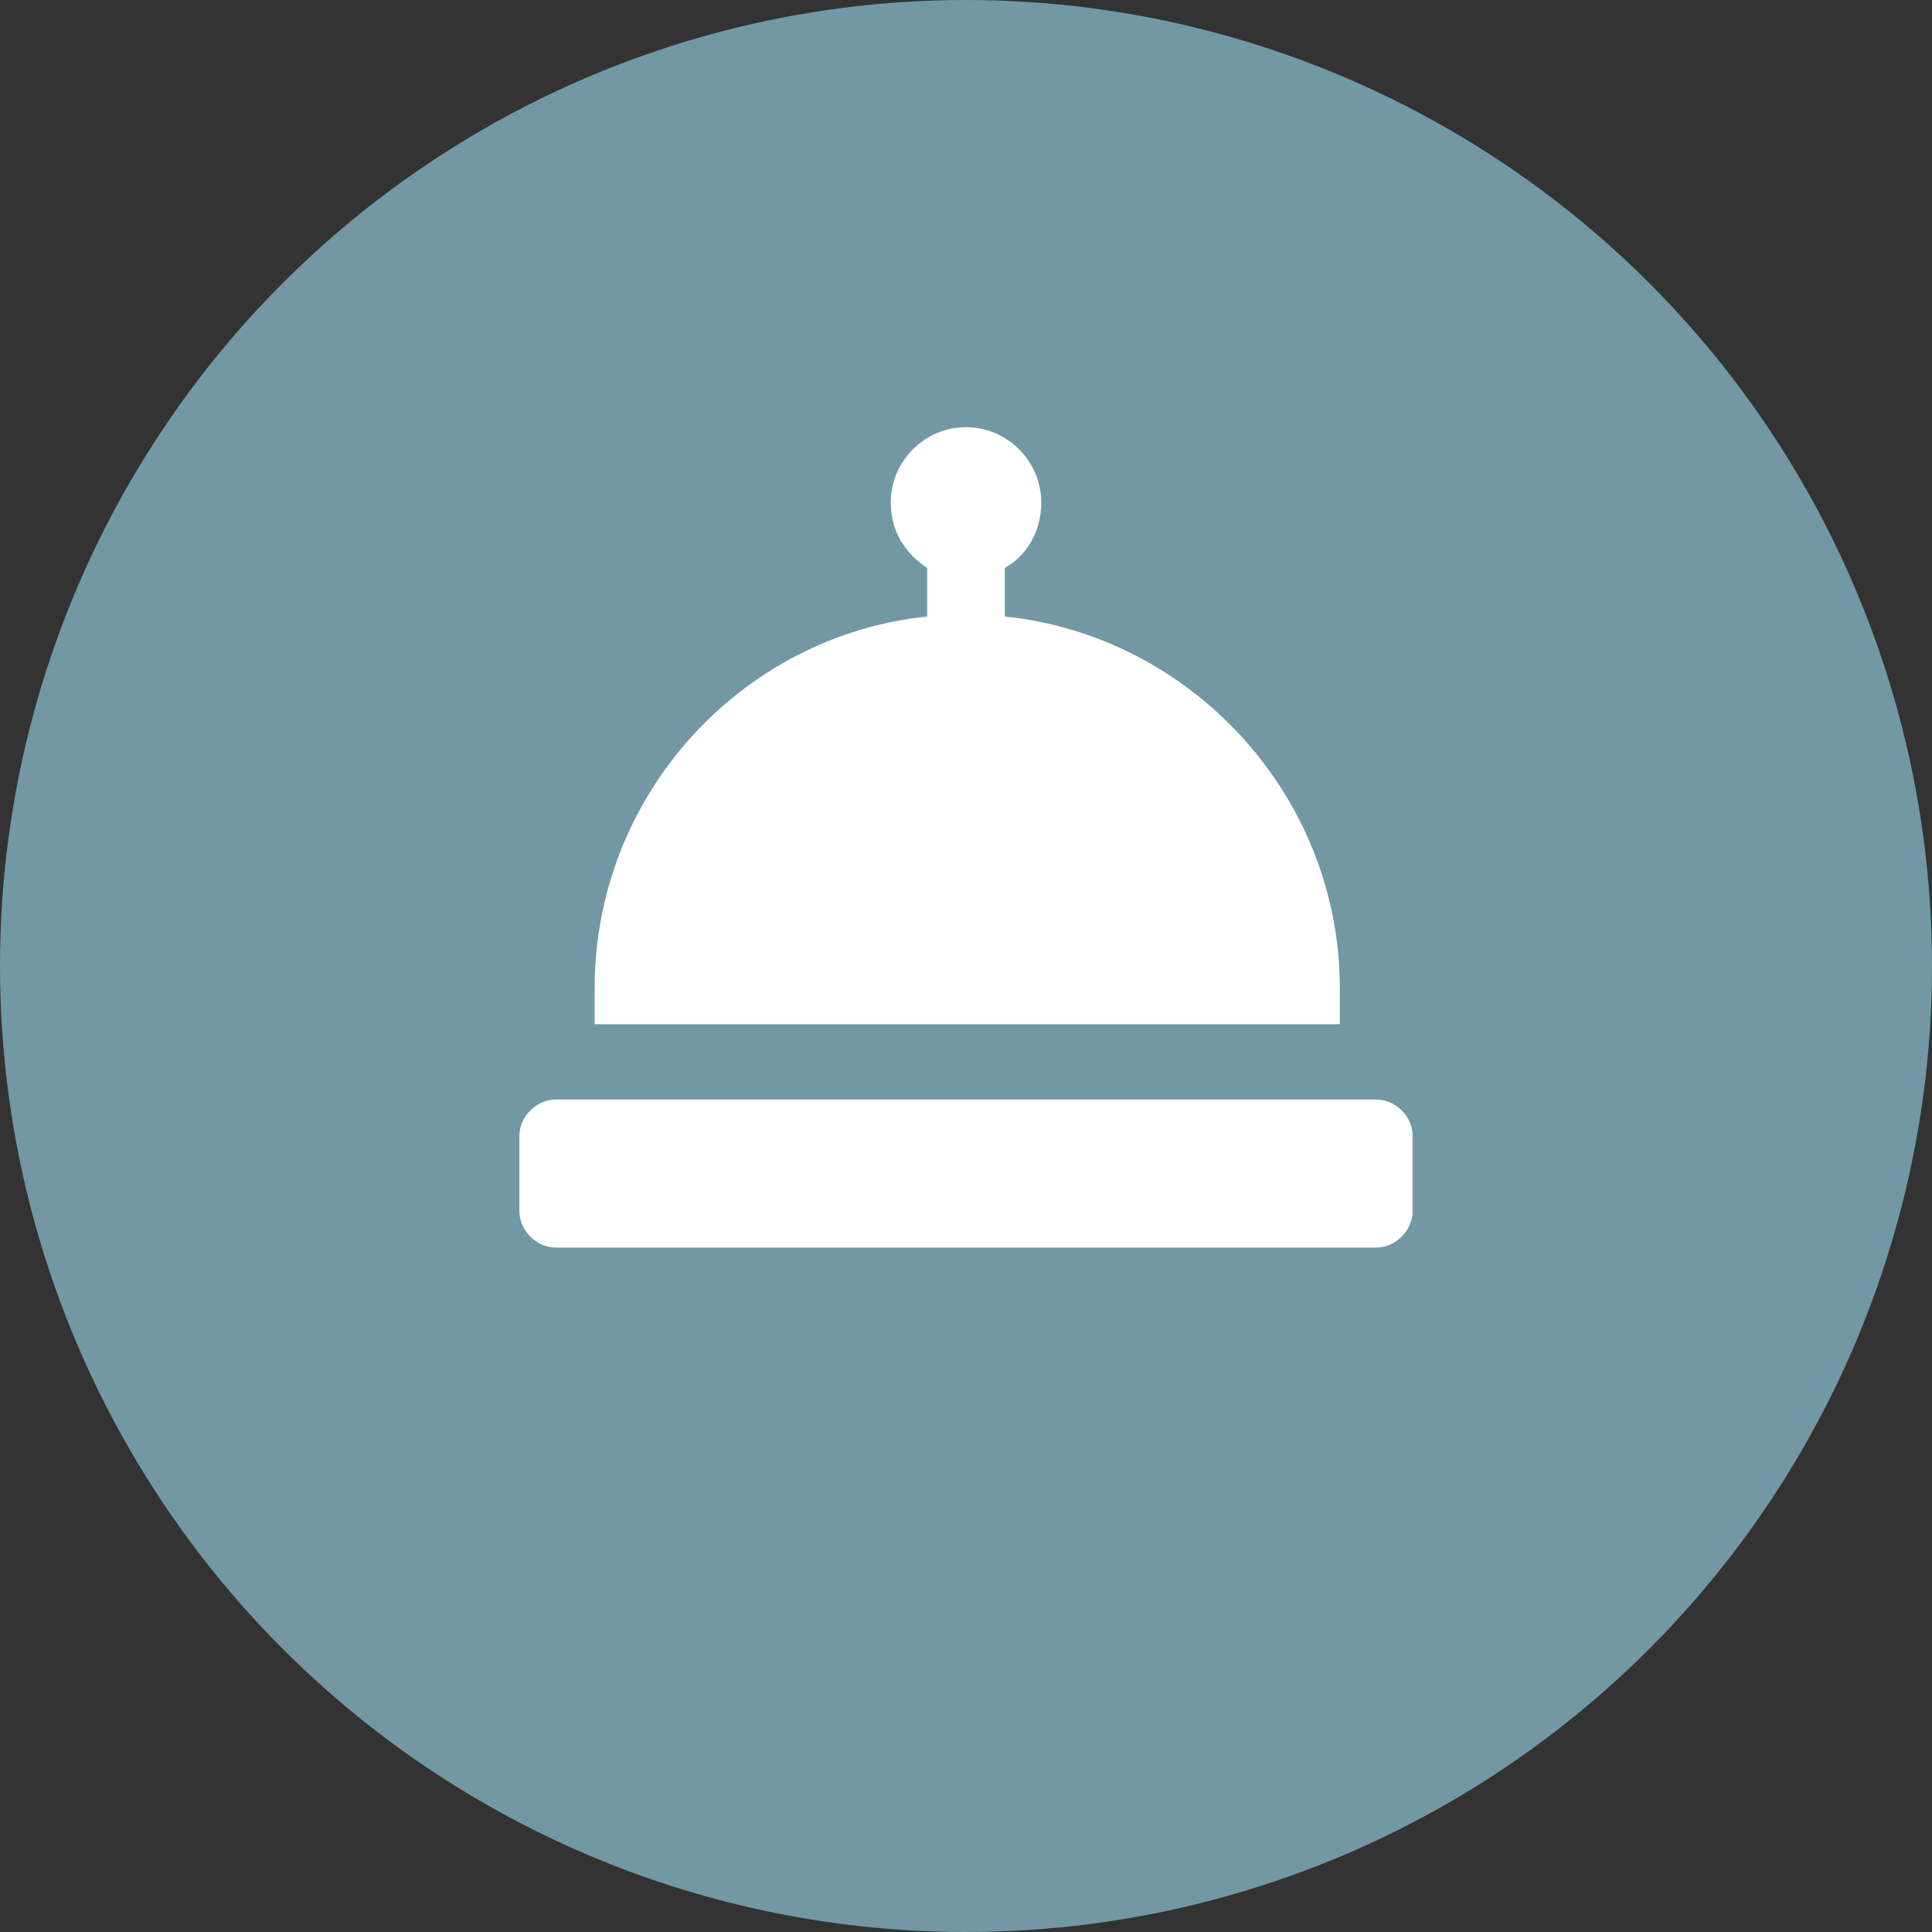
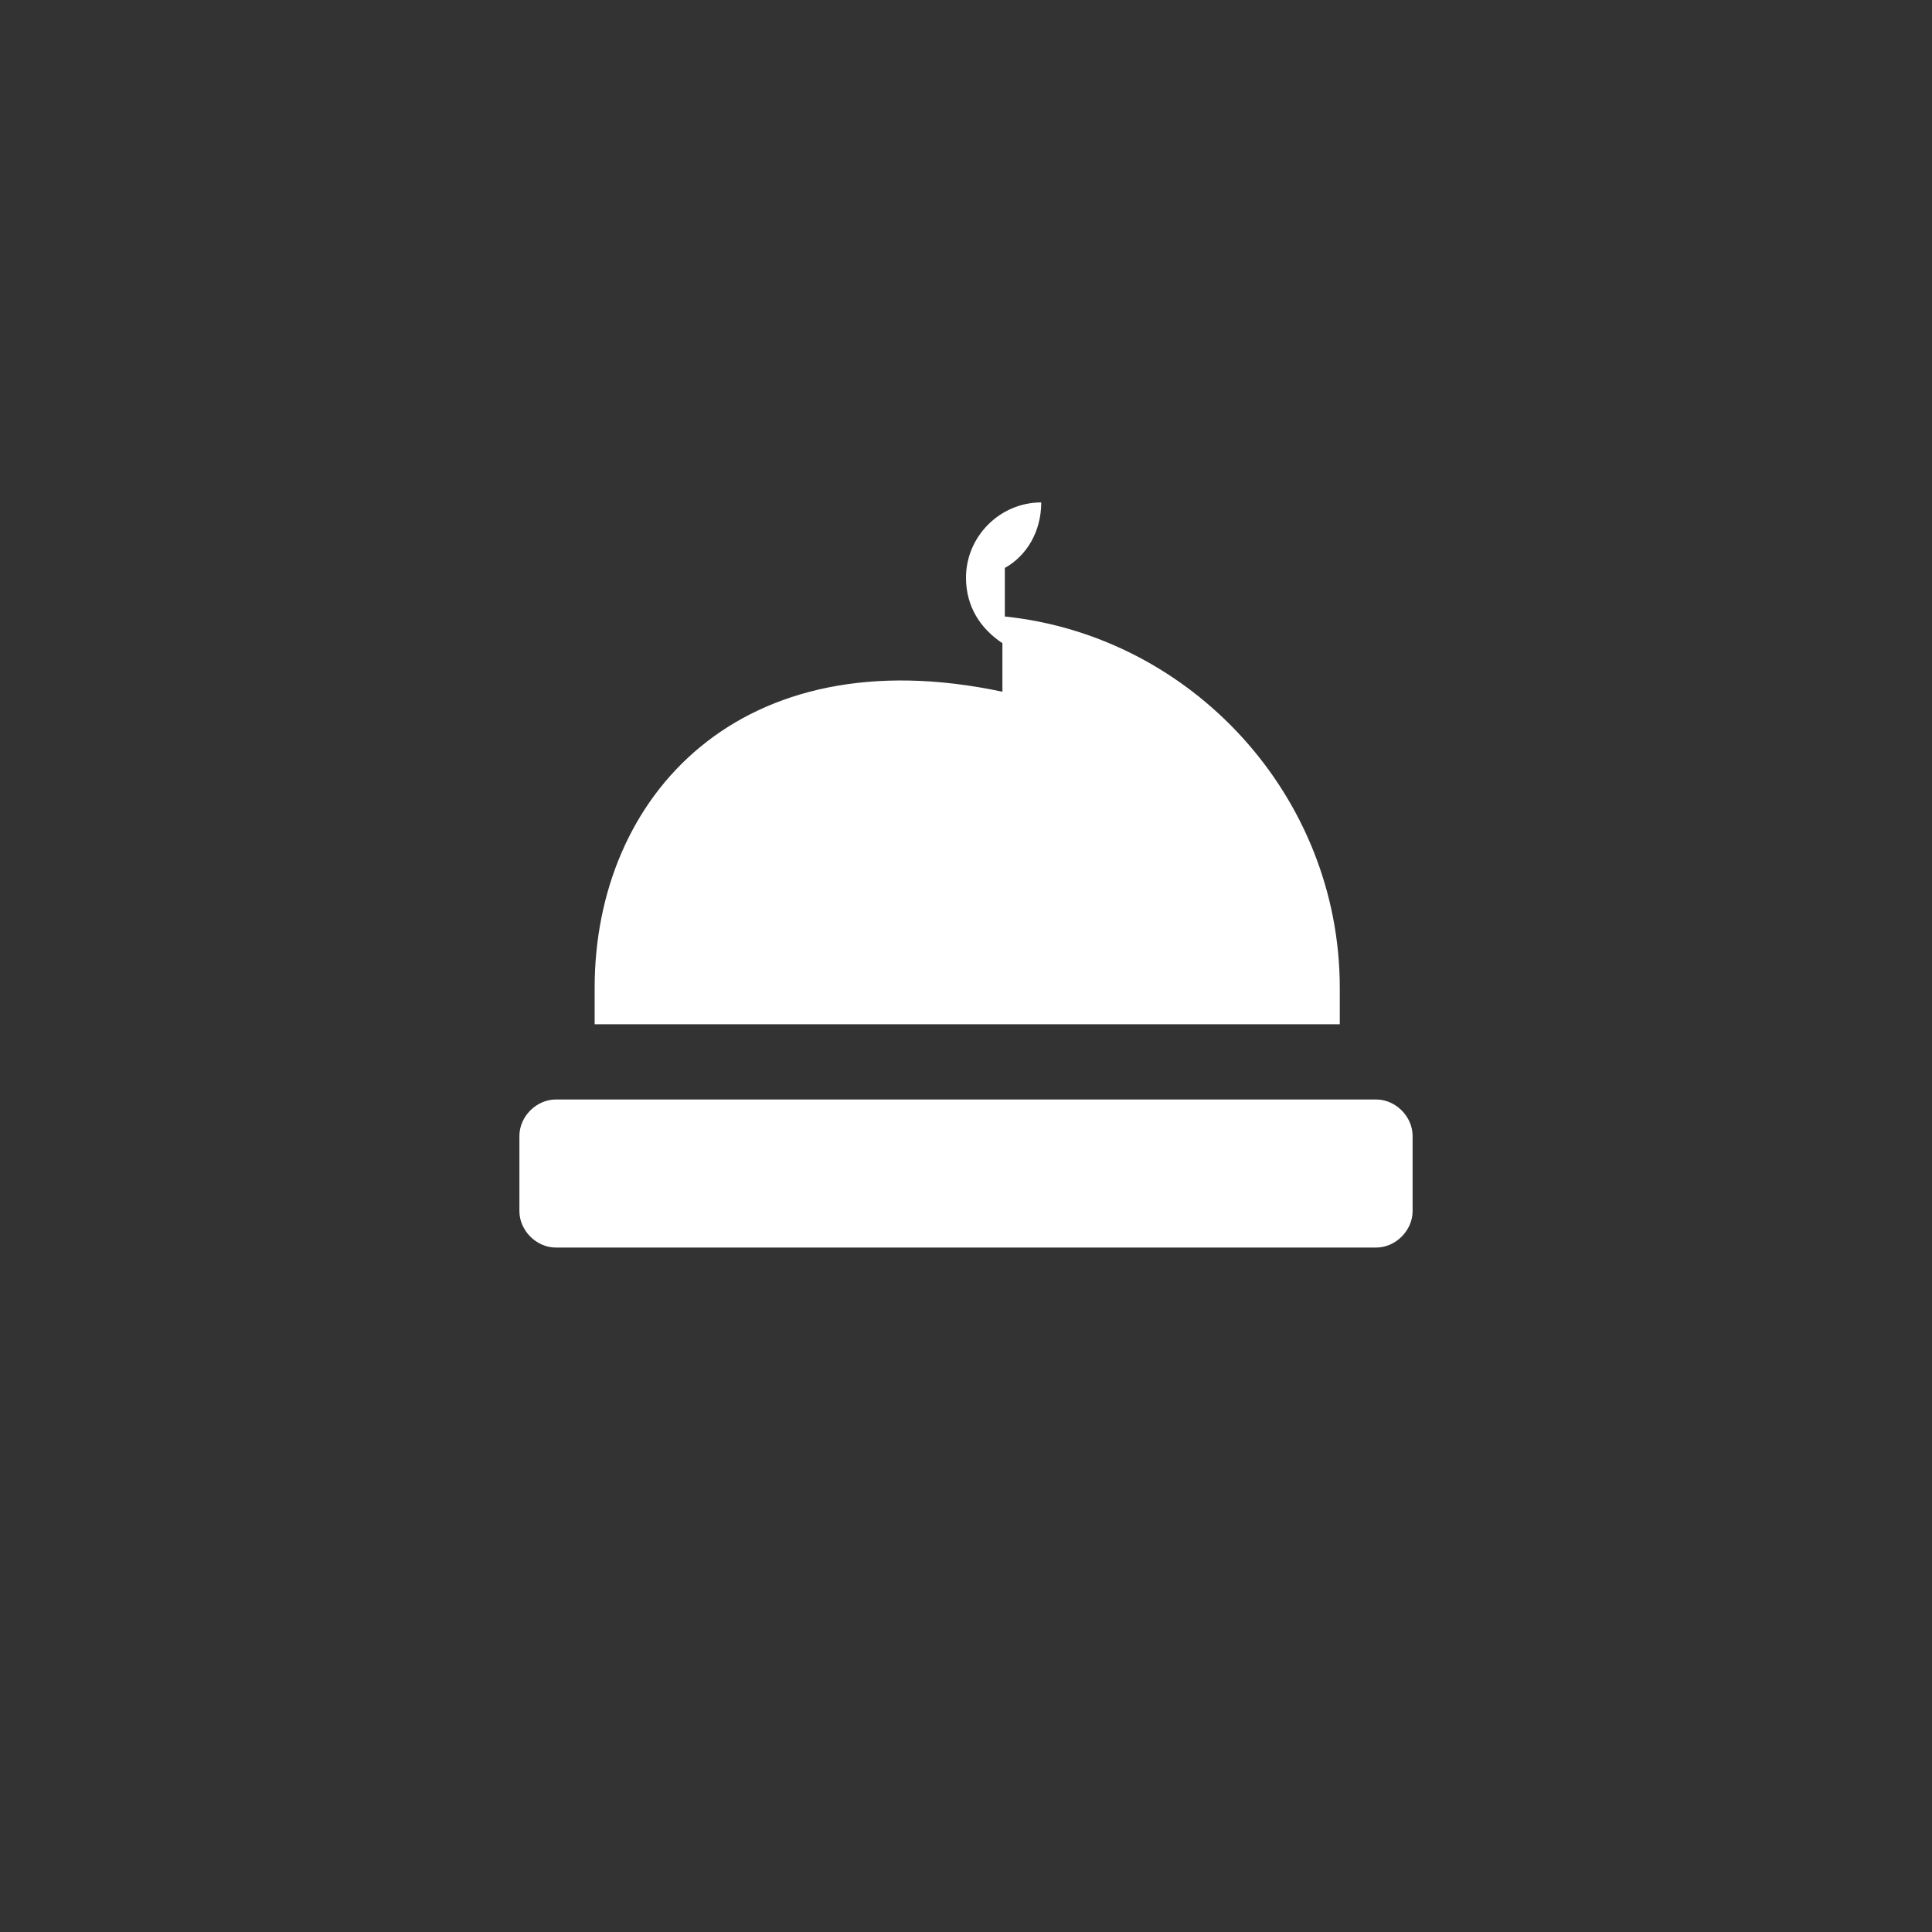
<svg xmlns="http://www.w3.org/2000/svg" version="1.1" id="Livello_1" x="0px" y="0px" viewBox="0 0 79.6 79.6" style="enable-background:new 0 0 79.6 79.6;" xml:space="preserve">
  <rect x="0" y="0" width="79.6" height="79.6" fill="#333333" stroke="none" />
  <style type="text/css"> .st0{fill:#7298a5;} .st1{fill:#FFFFFF;} </style>
-   <circle class="st0" cx="39.8" cy="39.8" r="39.8" />
  <g>
-     <path class="st1" d="M24.5,40.7v1.5h30.7v-1.5c0-7.9-6.1-14.5-13.8-15.3v-2c0.9-0.5,1.5-1.5,1.5-2.7c0-1.7-1.4-3.1-3.1-3.1 c-1.7,0-3.1,1.4-3.1,3.1c0,1.2,0.6,2.1,1.5,2.7v2C30.5,26.2,24.5,32.8,24.5,40.7L24.5,40.7z" />
+     <path class="st1" d="M24.5,40.7v1.5h30.7v-1.5c0-7.9-6.1-14.5-13.8-15.3v-2c0.9-0.5,1.5-1.5,1.5-2.7c-1.7,0-3.1,1.4-3.1,3.1c0,1.2,0.6,2.1,1.5,2.7v2C30.5,26.2,24.5,32.8,24.5,40.7L24.5,40.7z" />
    <path class="st1" d="M58.2,46.8c0-0.8-0.7-1.5-1.5-1.5H22.9c-0.8,0-1.5,0.7-1.5,1.5v3.1c0,0.8,0.7,1.5,1.5,1.5h33.8 c0.8,0,1.5-0.7,1.5-1.5L58.2,46.8z" />
  </g>
</svg>